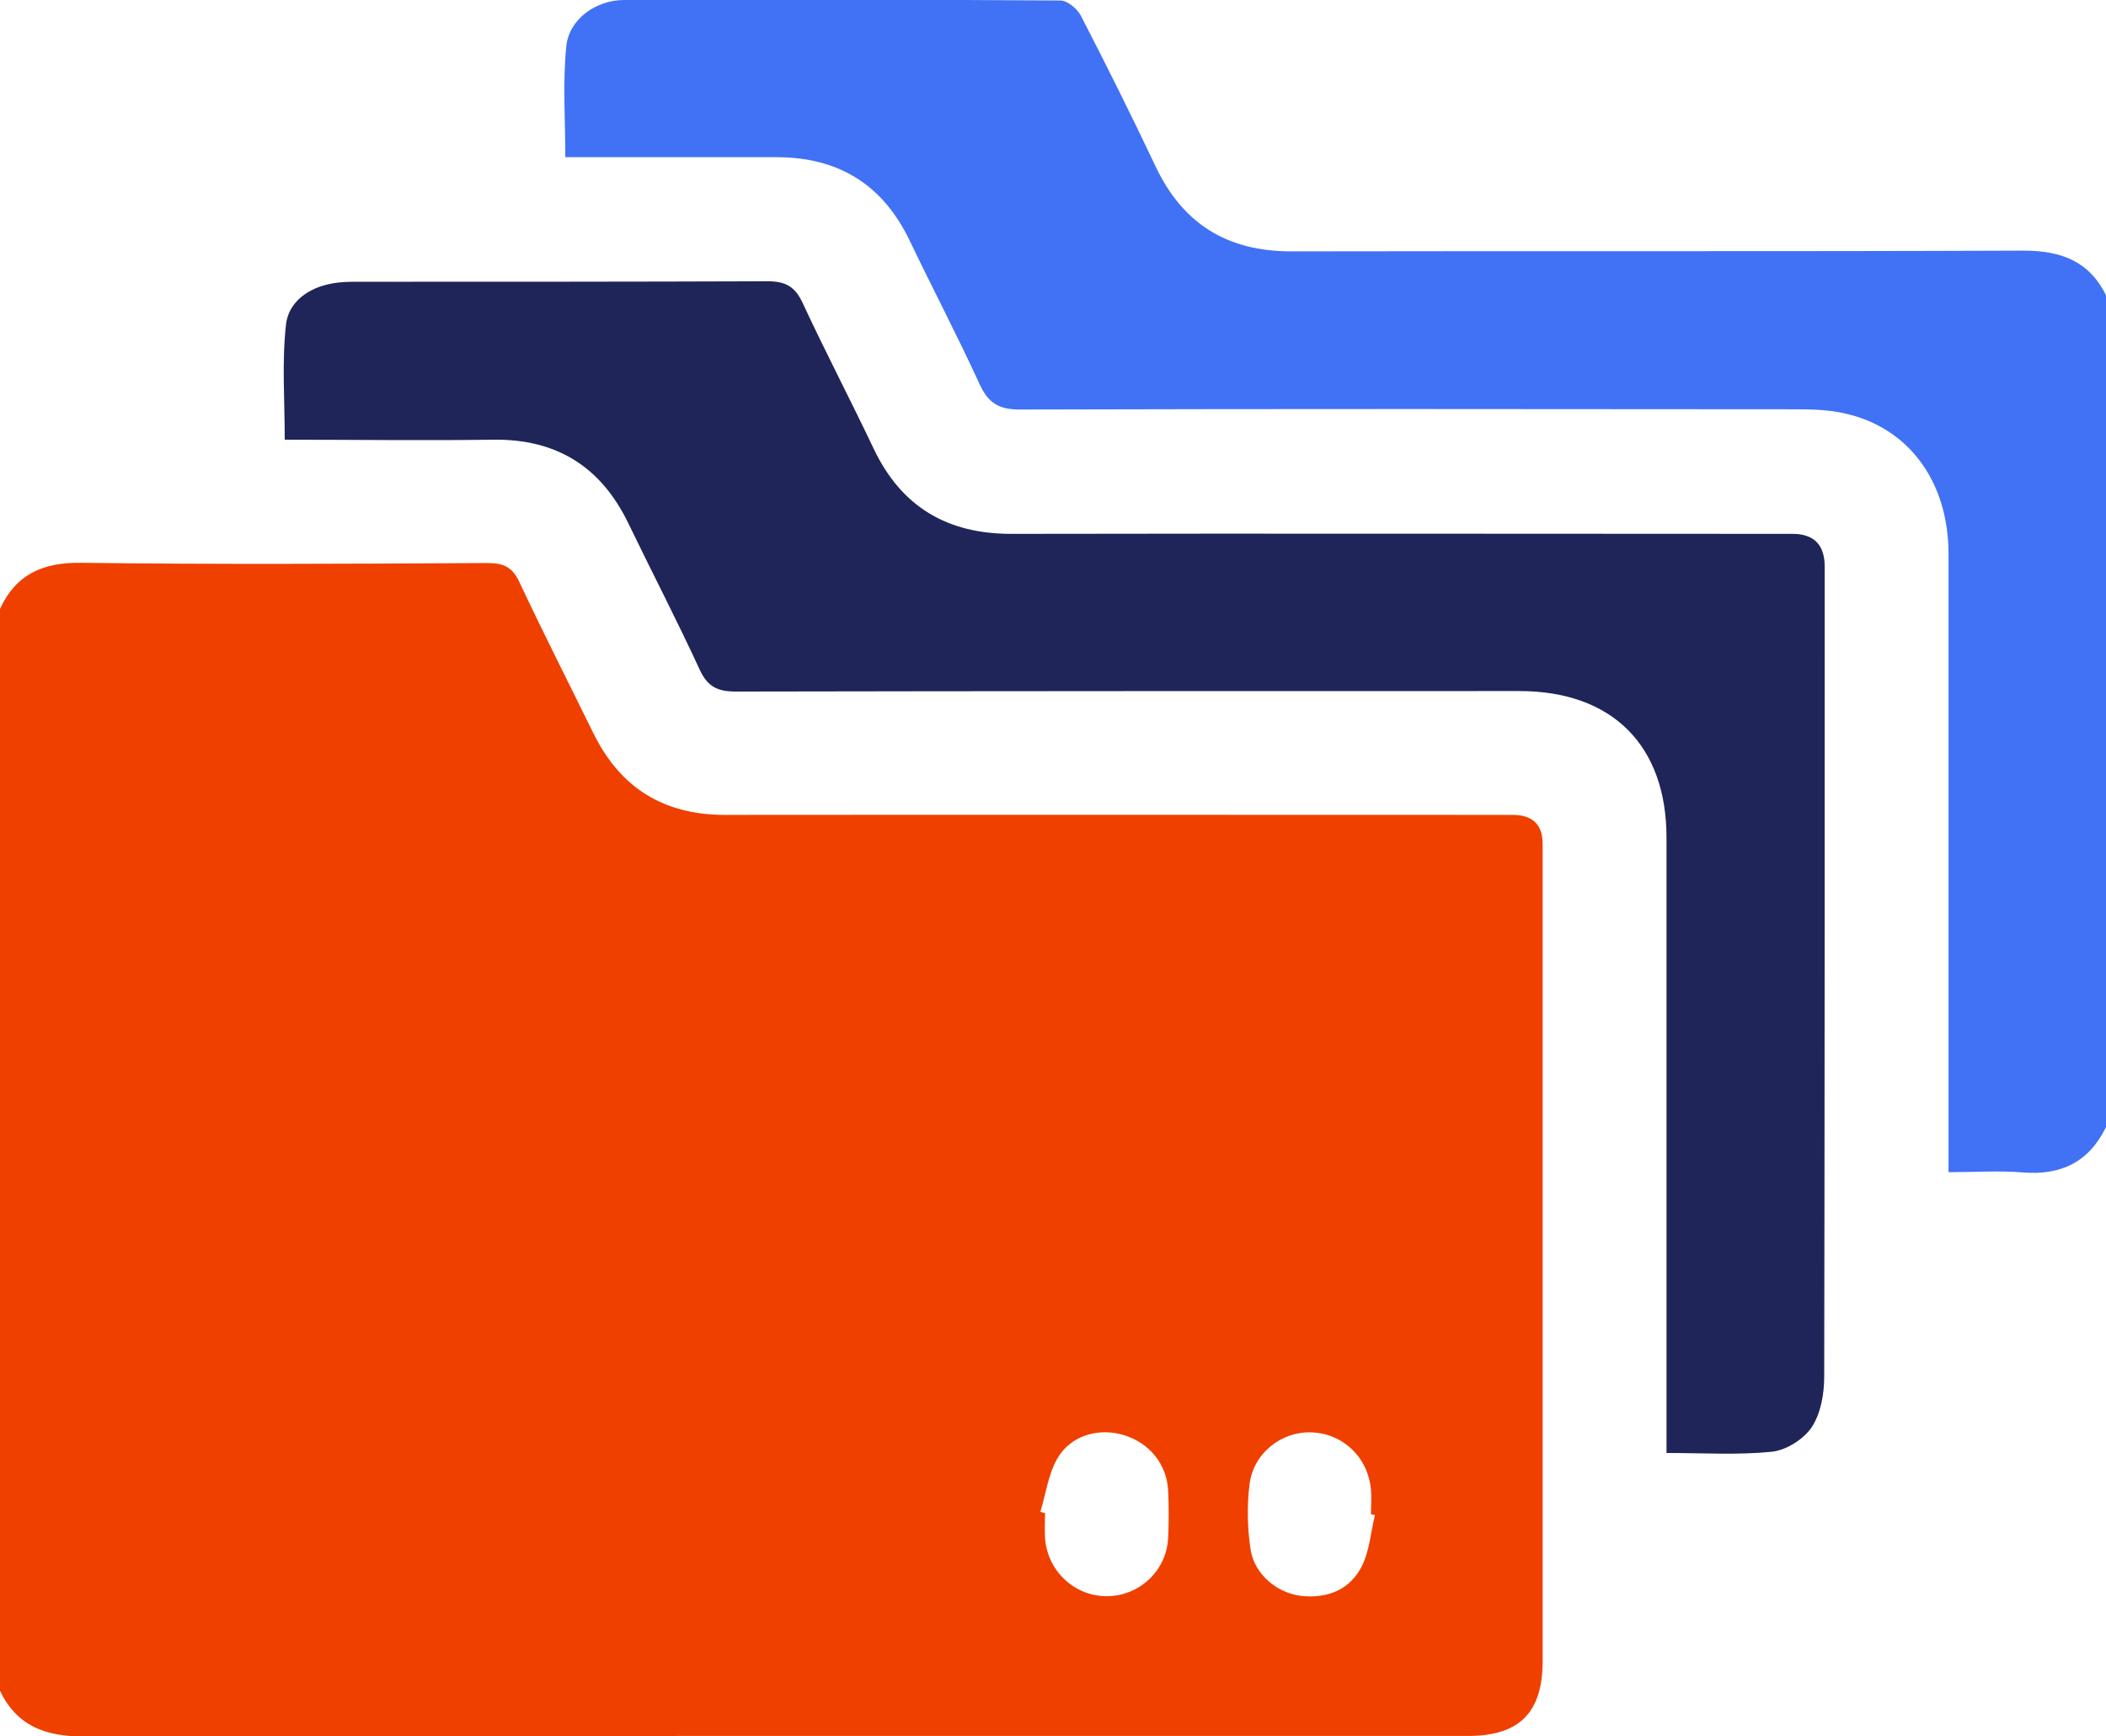
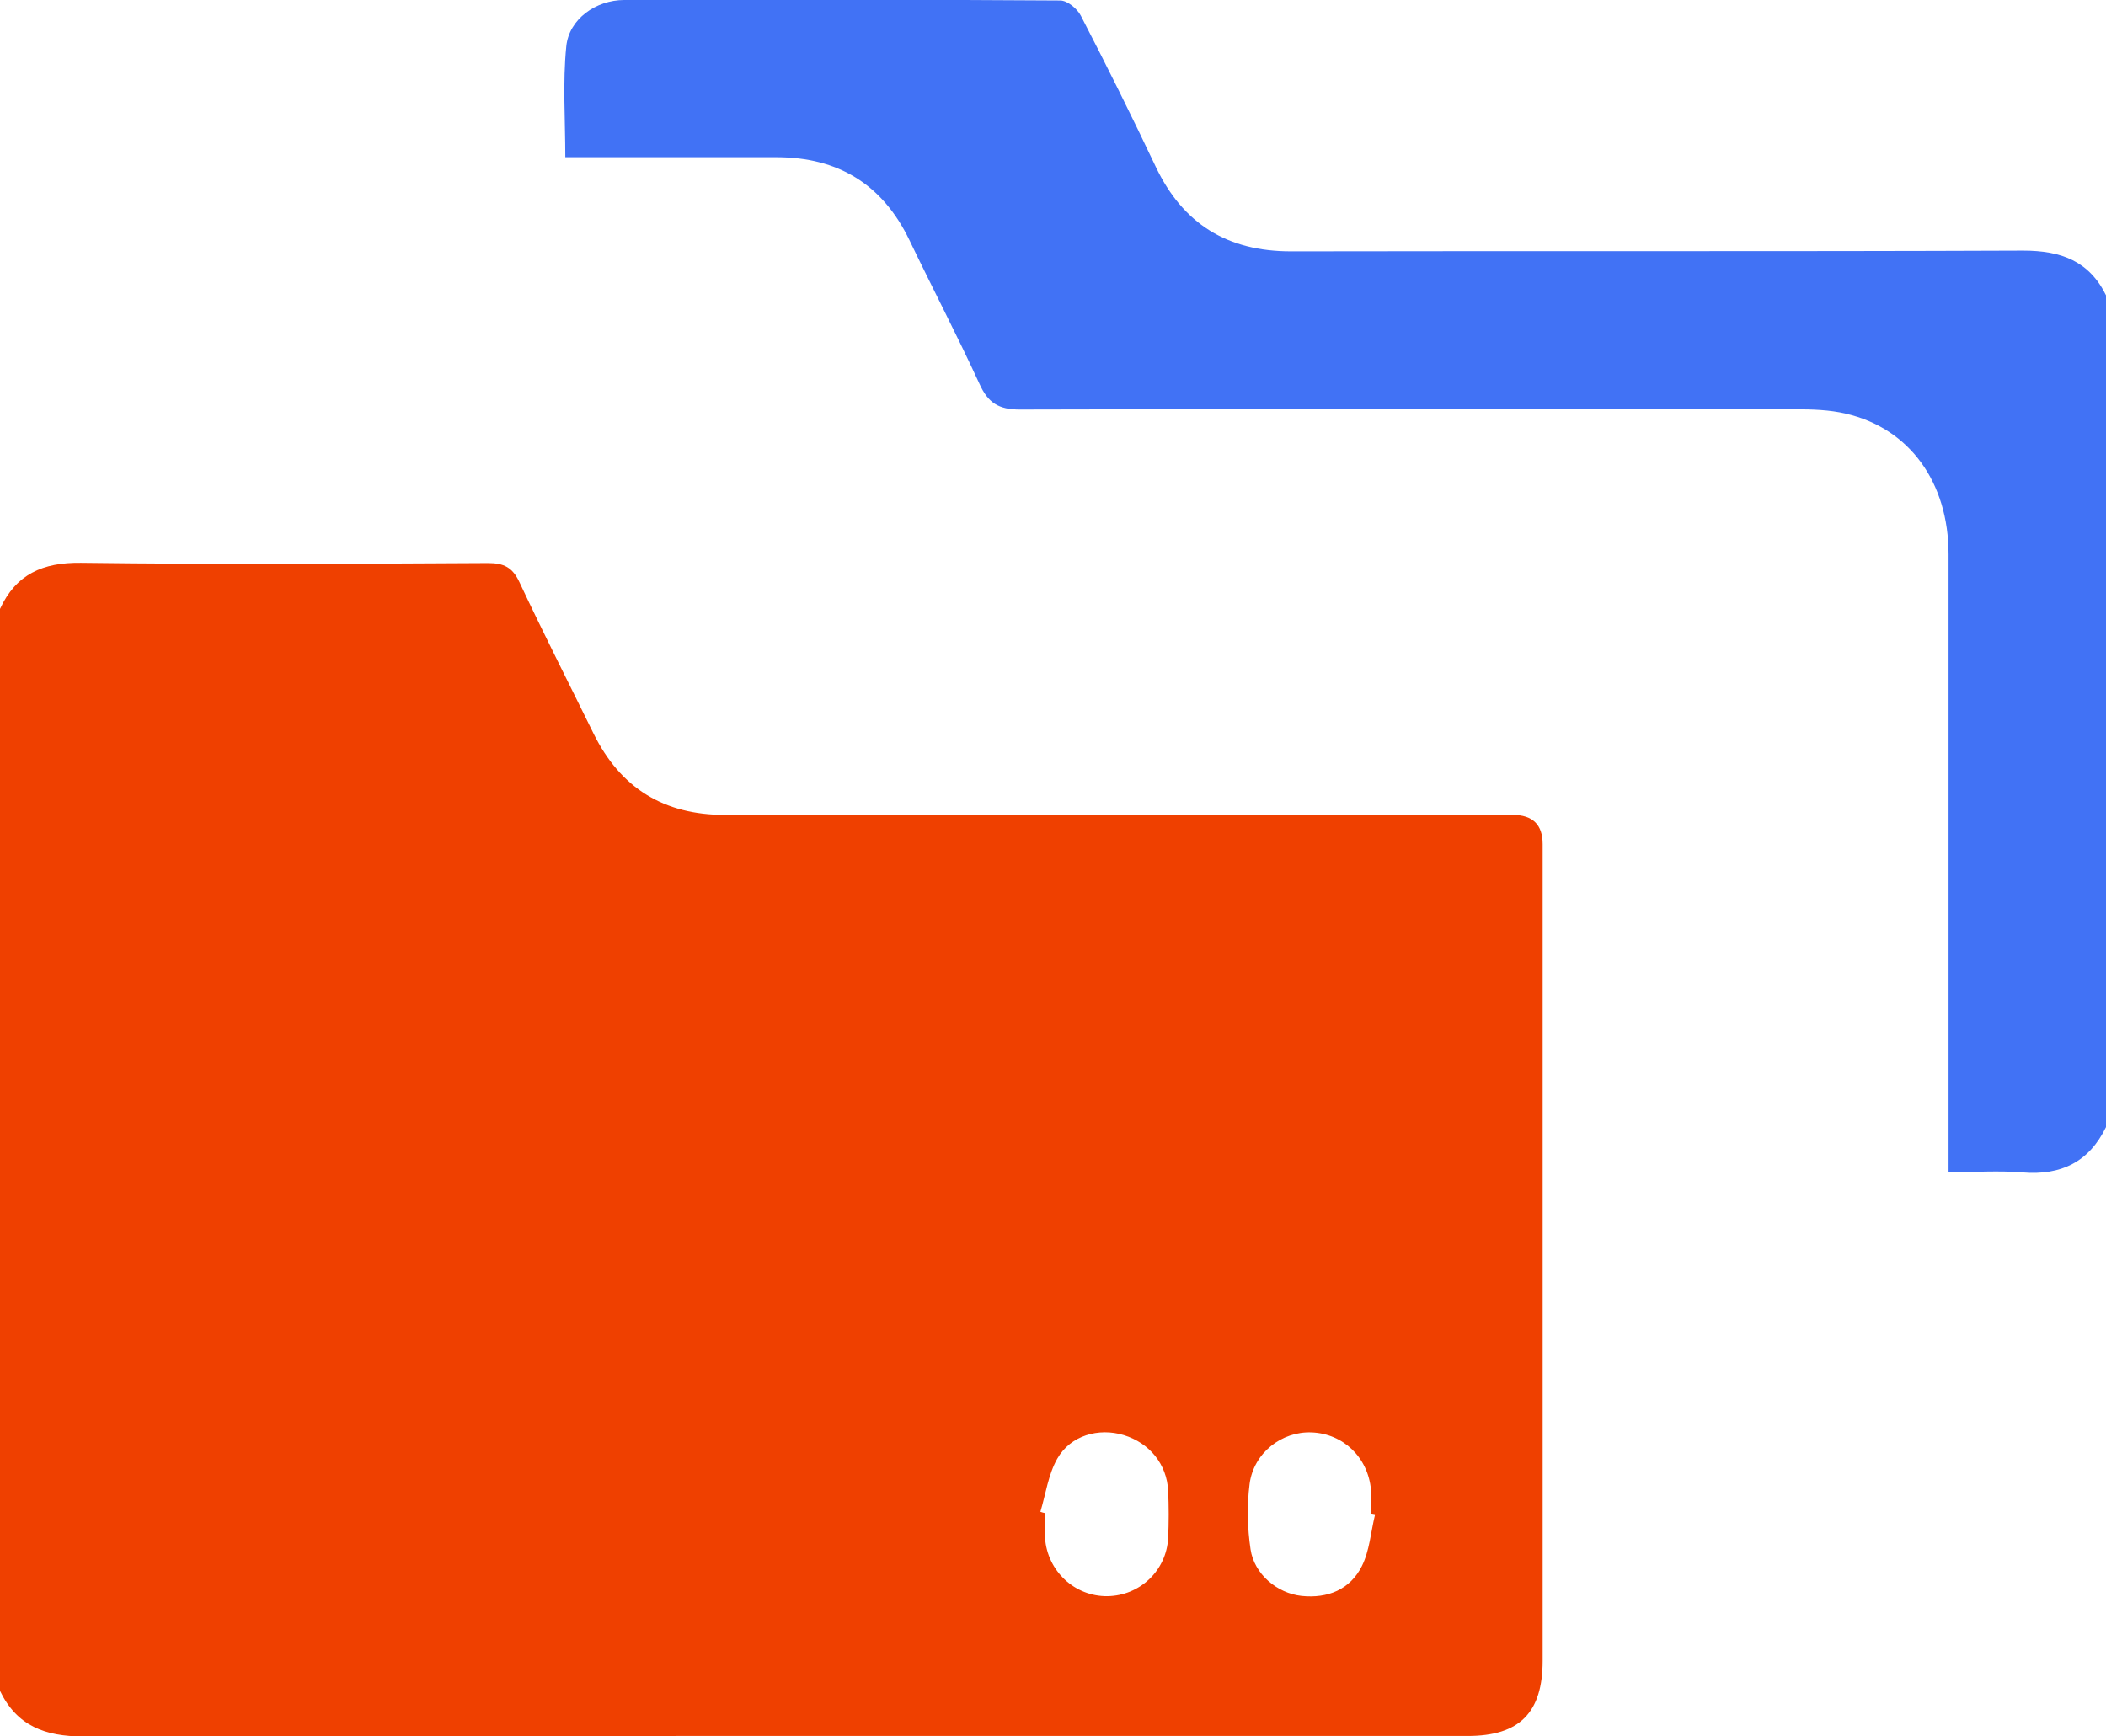
<svg xmlns="http://www.w3.org/2000/svg" id="Layer_2" data-name="Layer 2" viewBox="0 0 85.87 70.8">
  <defs>
    <style>
      .cls-1 {
        fill: #4172f5;
      }

      .cls-1, .cls-2, .cls-3 {
        stroke-width: 0px;
      }

      .cls-2 {
        fill: #1f2559;
      }

      .cls-3 {
        fill: #ef4000;
      }
    </style>
  </defs>
  <g id="Capa_1" data-name="Capa 1">
    <g>
      <path class="cls-3" d="M0,24.83c.65-1.41,1.74-1.9,3.3-1.88,5.53.07,11.07.04,16.6.01.65,0,1,.18,1.28.78.97,2.07,2.01,4.11,3.02,6.17,1.1,2.23,2.87,3.32,5.36,3.32,10.71-.01,21.41,0,32.12,0q1.22,0,1.22,1.19c0,11.1,0,22.2,0,33.3,0,2.12-.94,3.07-3.06,3.07-18.81,0-37.63-.01-56.44.02-1.56,0-2.71-.43-3.4-1.86V24.83ZM42.43,61.65c.06.02.12.04.18.05,0,.34-.02.67,0,1.01.09,1.35,1.21,2.4,2.55,2.38,1.31-.02,2.4-1.04,2.47-2.37.03-.64.03-1.29,0-1.93-.05-1.08-.76-1.95-1.81-2.27-1.02-.31-2.17.01-2.71.96-.37.65-.47,1.44-.69,2.17ZM56.06,61.78c-.05-.01-.1-.02-.16-.03,0-.34.03-.67,0-1-.12-1.32-1.13-2.29-2.42-2.34-1.22-.05-2.37.84-2.53,2.11-.11.87-.09,1.79.04,2.66.15,1.01,1.08,1.79,2.08,1.9,1.07.11,1.98-.26,2.46-1.22.31-.62.36-1.37.53-2.07Z" />
      <path class="cls-1" d="M85.87,45.96c-.69,1.42-1.83,1.98-3.4,1.85-.97-.08-1.94-.01-3.02-.01v-1.05c0-8.05,0-16.1,0-24.15,0-2.93-1.59-5.13-4.18-5.73-.67-.16-1.39-.18-2.08-.18-10.54-.01-21.07-.02-31.61.01-.86,0-1.29-.27-1.64-1.04-.91-1.98-1.92-3.91-2.86-5.87-1.1-2.28-2.91-3.38-5.42-3.38-2.85,0-5.7,0-8.61,0,0-1.53-.11-3.04.04-4.52.11-1.11,1.21-1.89,2.36-1.89,5.93-.02,11.85-.02,17.78.02.29,0,.69.33.84.62,1.05,2.03,2.07,4.08,3.05,6.15,1.11,2.34,2.92,3.46,5.52,3.46,9.95-.02,19.9.01,29.85-.03,1.56,0,2.71.43,3.4,1.86v33.88Z" />
-       <path class="cls-2" d="M67.95,59.23c0-.43,0-.76,0-1.09,0-7.99,0-15.99,0-23.98,0-3.77-2.22-5.98-6-5.98-10.65,0-21.3,0-31.95.02-.75,0-1.15-.2-1.47-.89-.92-2-1.94-3.96-2.9-5.95-1.12-2.33-2.94-3.47-5.54-3.43-2.82.04-5.64,0-8.48,0,0-1.6-.12-3.16.05-4.69.1-.92.91-1.51,1.88-1.68.35-.07.72-.07,1.08-.07,5.56,0,11.12,0,16.69-.02.71,0,1.1.21,1.41.87.93,2,1.95,3.95,2.9,5.95,1.13,2.38,3,3.48,5.61,3.48,10.62-.02,21.24,0,31.86,0q1.31,0,1.31,1.34c0,11.01,0,22.03-.02,33.04,0,.69-.14,1.49-.51,2.05-.33.49-1.04.94-1.63,1-1.38.14-2.78.05-4.29.05Z" />
    </g>
  </g>
</svg>